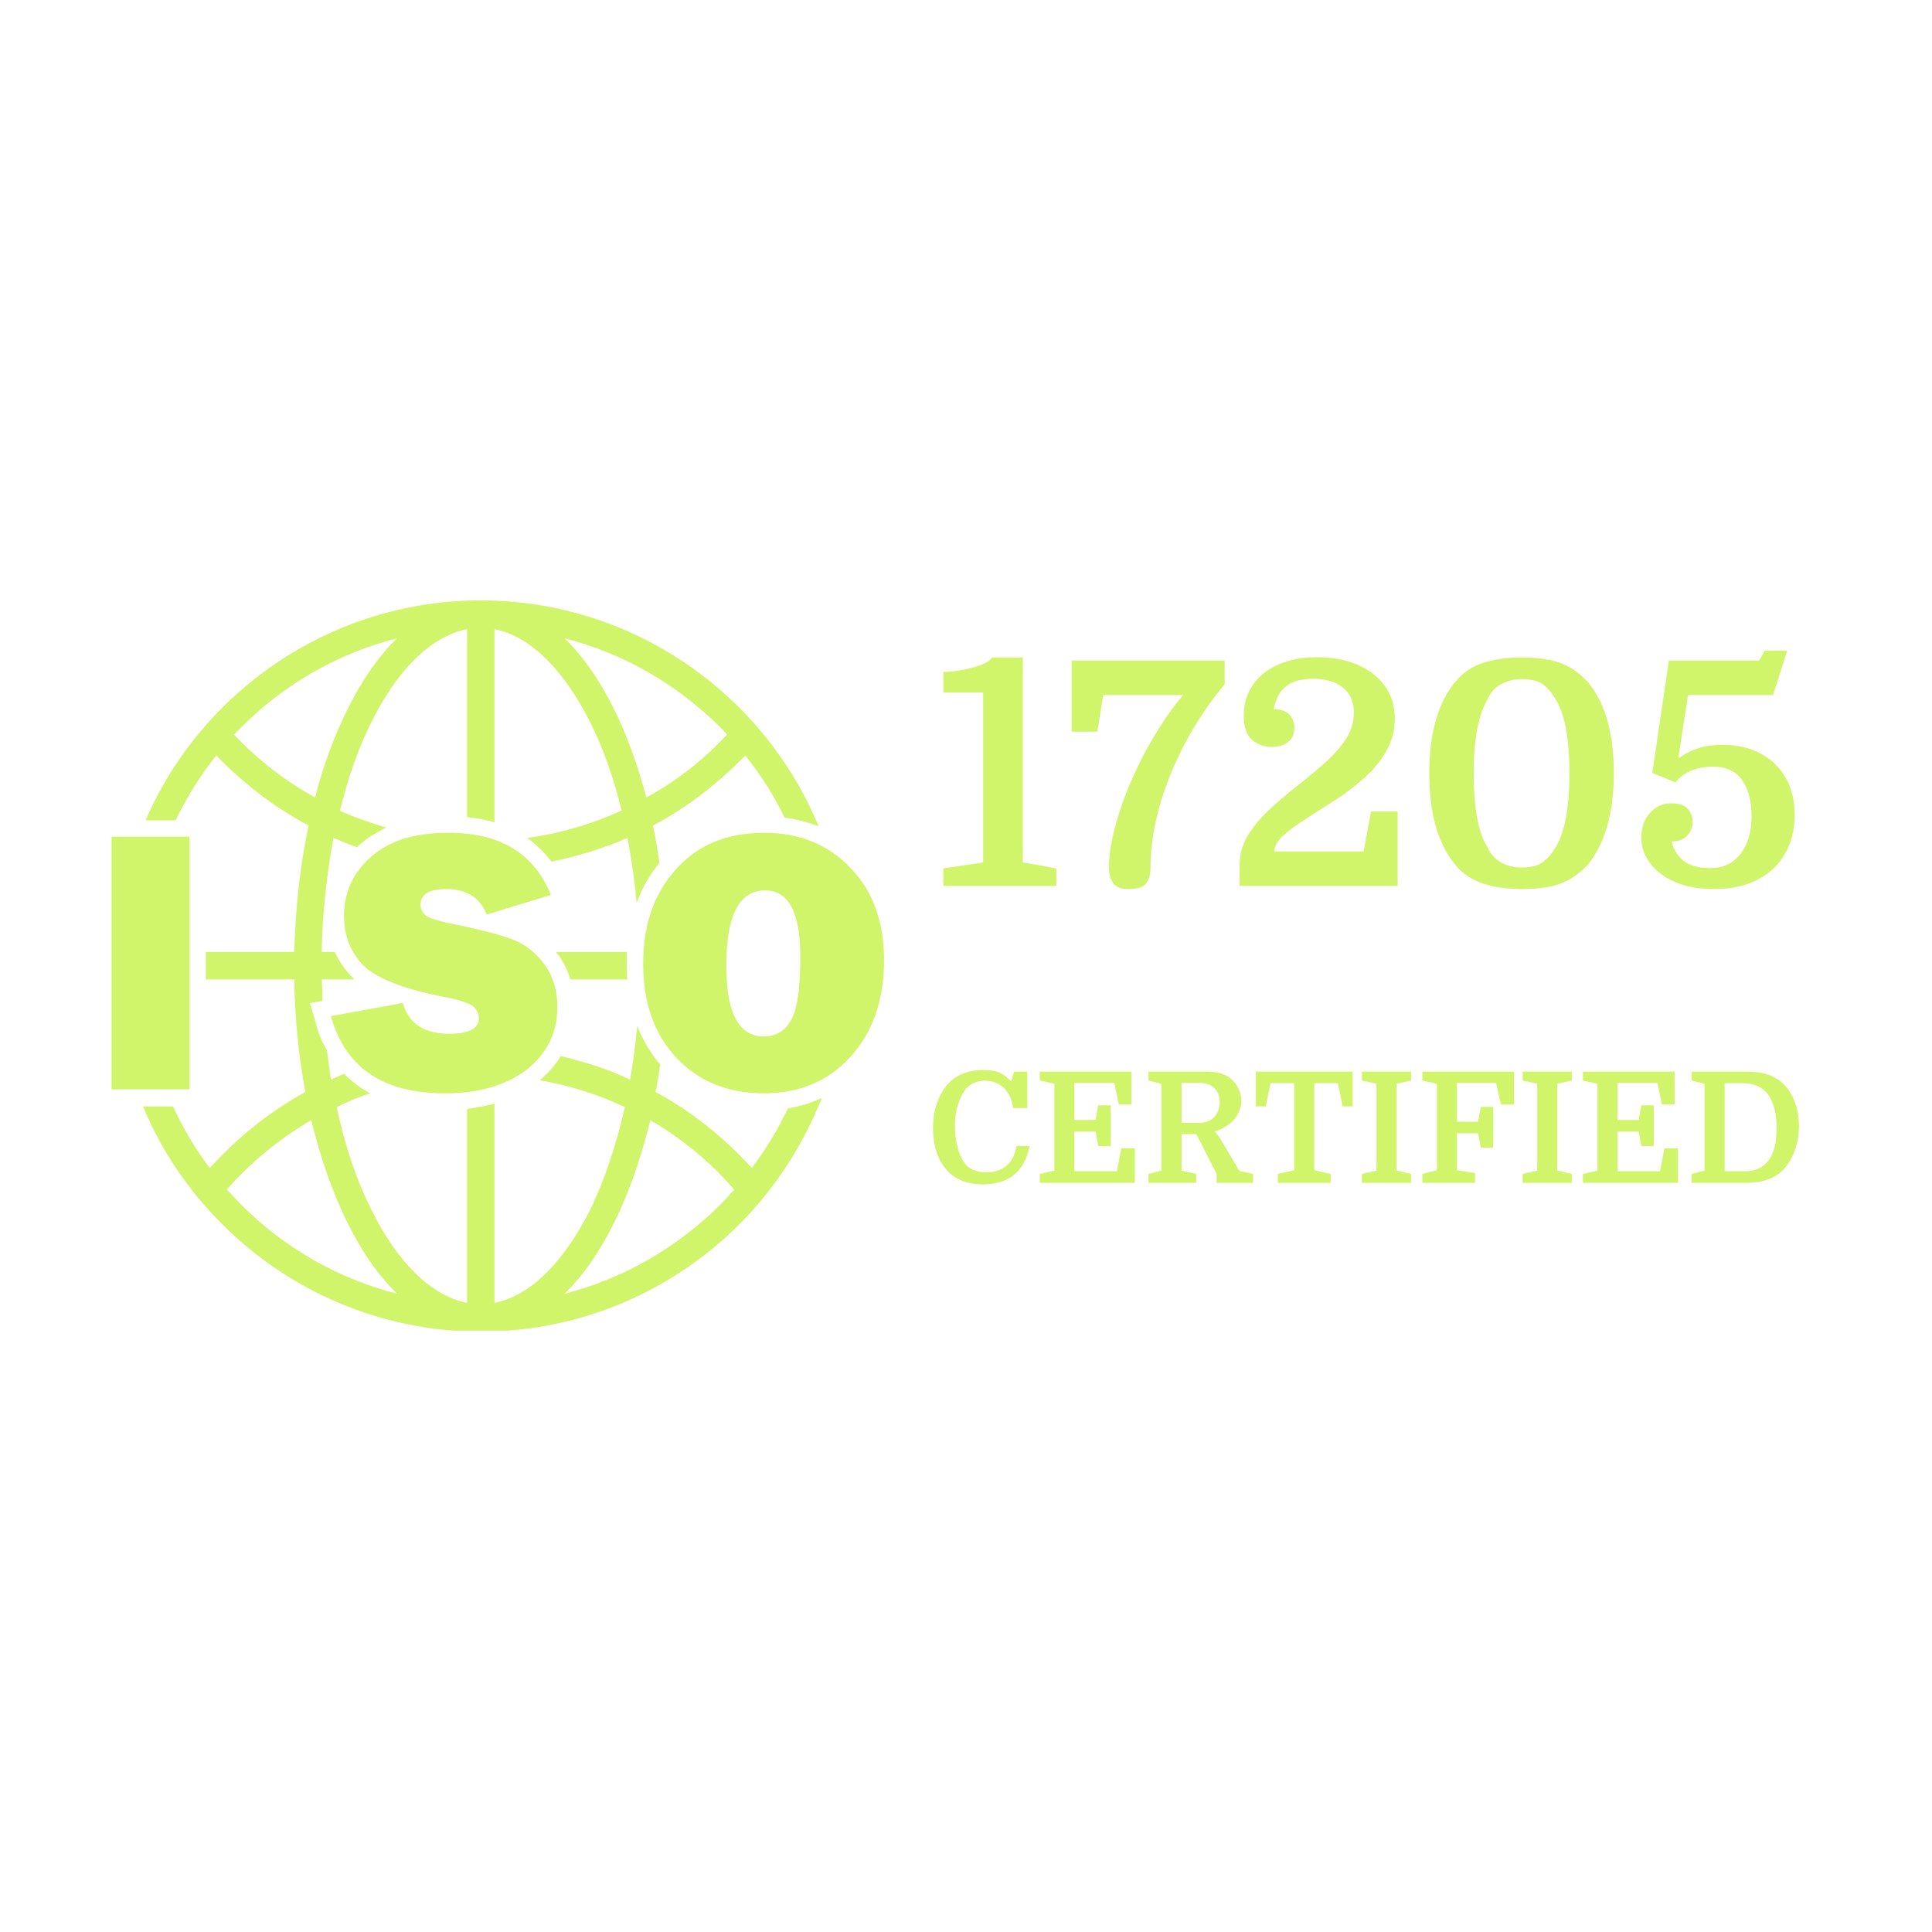
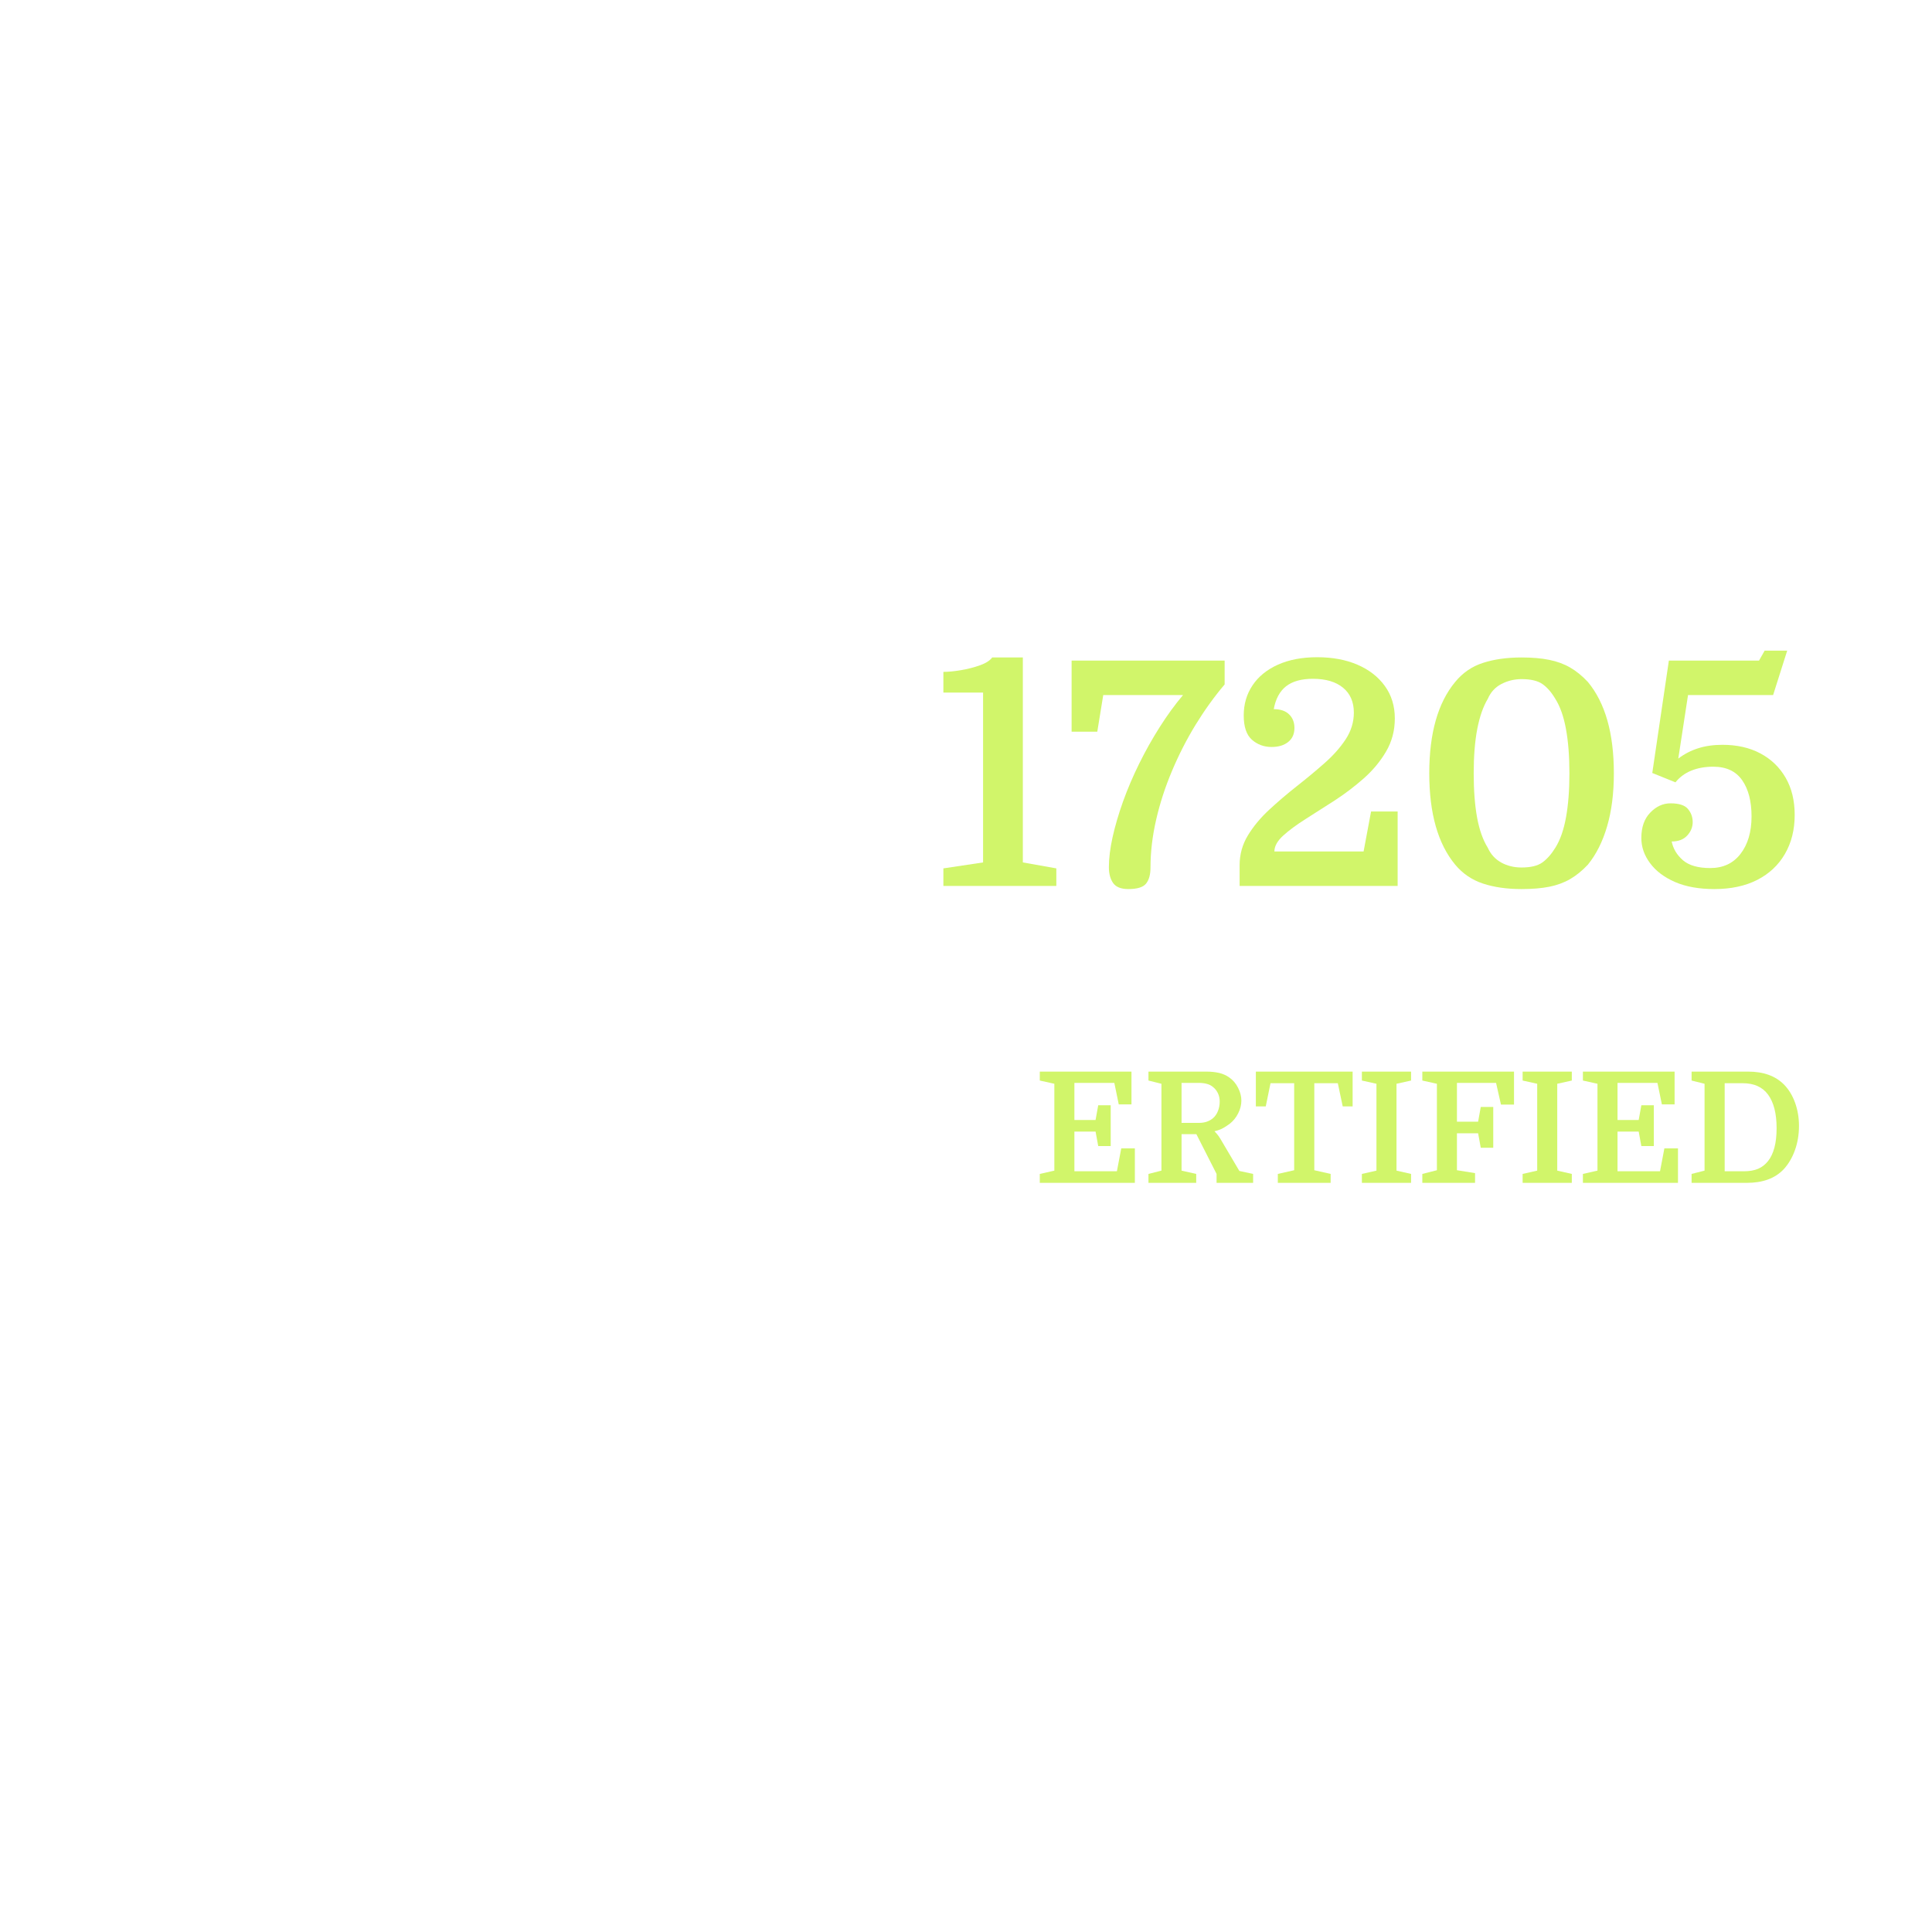
<svg xmlns="http://www.w3.org/2000/svg" width="500" zoomAndPan="magnify" viewBox="0 0 375 375" height="500" preserveAspectRatio="xMidYMid meet" version="1.0">
  <defs>
    <g />
    <clipPath id="64a3f581c4">
-       <path d="M 21.625 116.531 L 171.625 116.531 L 171.625 258.281 L 21.625 258.281 Z M 21.625 116.531 " clip-rule="nonzero" />
-     </clipPath>
+       </clipPath>
  </defs>
  <g clip-path="url(#64a3f581c4)">
-     <path fill="#d1f56a" d="M 93.32 116.531 C 112.891 116.531 130.68 124.535 143.516 137.371 C 149.996 143.852 155.332 151.73 158.891 160.371 C 156.855 159.609 154.57 158.973 152.281 158.719 C 150.25 154.398 147.582 150.332 144.656 146.648 C 139.449 151.984 133.477 156.684 126.742 160.242 C 127.25 162.531 127.629 164.945 128.012 167.488 C 126.105 169.773 124.582 172.441 123.562 175.238 C 123.184 170.789 122.547 166.598 121.785 162.656 C 117.082 164.691 112.129 166.215 107.047 167.23 C 105.648 165.453 104.121 163.93 102.344 162.656 C 108.695 161.77 114.797 159.988 120.387 157.449 L 120.641 157.32 C 119.117 150.969 117.082 145.25 114.668 140.422 C 109.586 130.254 103.105 123.52 95.988 122.121 L 95.988 159.609 C 94.34 159.102 92.559 158.844 90.652 158.59 L 90.652 122.121 C 83.535 123.52 76.93 130.254 71.973 140.422 C 69.559 145.25 67.527 150.969 66 157.32 L 66.129 157.449 C 69.051 158.719 71.973 159.734 75.023 160.625 C 73.117 161.516 71.465 162.531 69.812 163.93 C 69.688 164.055 69.434 164.184 69.305 164.438 C 67.781 163.93 66.254 163.293 64.73 162.656 C 63.461 169.52 62.57 177.016 62.445 184.77 L 64.984 184.77 C 65.746 186.418 66.766 187.945 68.035 189.344 C 68.289 189.598 68.543 189.852 68.797 190.105 L 62.445 190.105 C 62.57 191.504 62.57 192.902 62.57 194.297 L 60.156 194.68 L 61.172 198.109 C 61.68 200.27 62.445 202.176 63.461 203.828 C 63.715 205.734 63.969 207.641 64.223 209.547 C 65.113 209.164 66 208.785 66.766 208.402 C 68.289 209.93 69.941 211.199 71.848 212.215 C 69.559 212.977 67.398 213.867 65.367 214.883 C 66.891 222.254 69.18 228.988 71.973 234.578 C 76.93 244.746 83.535 251.48 90.652 252.879 L 90.652 215.266 C 92.434 215.012 94.211 214.629 95.988 214.25 L 95.988 252.879 C 103.105 251.48 109.586 244.746 114.668 234.578 C 117.336 228.988 119.625 222.254 121.277 214.883 C 116.195 212.469 110.602 210.691 104.758 209.672 C 106.41 208.277 107.809 206.75 108.824 204.973 C 113.527 206.117 118.102 207.512 122.293 209.547 C 122.93 206.117 123.309 202.684 123.691 199.125 C 124.707 201.797 126.234 204.336 128.141 206.625 C 127.883 208.402 127.629 210.184 127.25 211.961 C 134.363 215.773 140.59 220.855 145.93 226.699 C 148.598 223.145 151.012 219.203 152.918 215.137 C 155.203 214.758 157.363 214.121 159.523 213.105 C 155.84 222.379 150.375 230.766 143.516 237.629 C 130.68 250.465 112.891 258.469 93.32 258.469 C 73.754 258.469 55.961 250.465 43.129 237.629 C 36.648 231.148 31.312 223.398 27.754 214.758 L 33.598 214.758 C 35.504 218.949 37.918 223.016 40.715 226.699 C 46.051 220.855 52.277 215.773 59.266 211.961 C 57.996 205.098 57.234 197.855 57.105 190.105 L 39.953 190.105 L 39.953 184.77 L 57.105 184.77 C 57.359 176.129 58.25 167.867 59.902 160.242 C 53.168 156.684 47.195 151.984 41.984 146.648 C 38.934 150.461 36.266 154.652 34.105 159.227 L 28.262 159.227 C 31.82 150.969 36.902 143.598 43.129 137.371 C 55.961 124.535 73.754 116.531 93.32 116.531 Z M 148.215 212.215 C 141.355 212.215 135.637 209.93 131.316 205.352 C 126.996 200.777 124.836 194.68 124.836 187.055 C 124.836 179.684 126.867 173.586 131.062 168.883 C 135.254 164.055 140.973 161.641 148.344 161.641 C 155.203 161.641 160.797 163.93 165.117 168.504 C 169.438 172.949 171.598 178.922 171.598 186.418 C 171.598 194.297 169.309 200.523 164.988 205.227 C 160.668 209.93 155.078 212.215 148.215 212.215 Z M 148.215 201.16 C 150.758 201.16 152.535 200.016 153.68 197.73 C 154.824 195.57 155.332 191.504 155.332 185.656 C 155.332 177.016 153.043 172.824 148.469 172.824 C 143.516 172.824 140.973 177.652 140.973 187.438 C 140.973 196.586 143.387 201.16 148.215 201.16 Z M 64.223 197.223 L 78.199 194.68 C 79.344 198.746 82.395 200.652 87.223 200.652 C 91.035 200.652 92.941 199.637 92.941 197.602 C 92.941 196.586 92.434 195.824 91.668 195.188 C 90.781 194.68 89.129 194.043 86.969 193.664 C 78.328 192.012 72.863 189.852 70.32 187.184 C 67.906 184.516 66.766 181.465 66.766 177.777 C 66.766 173.203 68.543 169.391 71.973 166.344 C 75.531 163.168 80.488 161.641 87.094 161.641 C 97.133 161.641 103.742 165.707 106.918 173.711 L 94.465 177.523 C 93.195 174.223 90.527 172.57 86.586 172.57 C 83.281 172.57 81.633 173.586 81.633 175.617 C 81.633 176.508 82.012 177.27 82.773 177.777 C 83.535 178.289 84.934 178.668 87.094 179.176 C 92.941 180.32 97.133 181.465 99.547 182.355 C 102.09 183.371 104.121 185.023 105.773 187.309 C 107.426 189.598 108.188 192.391 108.188 195.441 C 108.188 200.523 106.156 204.465 102.215 207.641 C 98.148 210.691 92.941 212.215 86.332 212.215 C 74.387 212.215 67.02 207.258 64.223 197.223 Z M 36.773 162.402 L 36.773 211.453 L 21.652 211.453 L 21.652 162.402 Z M 139.703 141.055 C 131.441 132.922 121.148 126.824 109.586 123.902 C 113.273 127.461 116.574 132.289 119.371 138.008 C 121.785 142.961 123.82 148.68 125.469 154.781 C 131.316 151.602 136.652 147.41 141.102 142.582 C 140.719 142.074 140.211 141.562 139.703 141.055 Z M 139.703 233.945 C 140.719 232.926 141.609 231.91 142.496 230.895 C 137.922 225.559 132.332 220.984 126.234 217.426 C 124.453 224.668 122.168 231.277 119.371 236.992 C 116.574 242.711 113.273 247.539 109.586 251.098 C 121.148 248.176 131.441 242.078 139.703 233.945 Z M 46.941 233.945 C 55.074 242.078 65.492 248.176 77.055 251.098 C 73.371 247.539 70.066 242.711 67.273 236.992 C 64.477 231.277 62.188 224.668 60.41 217.426 C 54.312 220.984 48.719 225.559 44.02 230.895 C 45.035 231.91 45.926 232.926 46.941 233.945 Z M 46.941 141.055 C 46.434 141.562 45.926 142.074 45.414 142.582 C 49.992 147.41 55.328 151.602 61.172 154.781 C 62.699 148.68 64.859 142.961 67.273 138.008 C 70.066 132.289 73.371 127.461 77.055 123.902 C 65.492 126.824 55.074 132.922 46.941 141.055 Z M 107.934 184.77 L 121.656 184.77 C 121.656 185.531 121.656 186.293 121.656 187.055 C 121.656 188.07 121.656 189.09 121.785 190.105 L 110.73 190.105 C 110.223 188.453 109.461 186.93 108.441 185.402 C 108.188 185.277 108.062 185.023 107.934 184.77 Z M 107.934 184.77 " fill-opacity="1" fill-rule="nonzero" />
-   </g>
+     </g>
  <g fill="#d1f56a" fill-opacity="1">
    <g transform="translate(180.799, 171.958)">
      <g>
        <path d="M 10.016 -4.562 L 10.016 -37.531 L 2.312 -37.531 L 2.312 -41.547 C 3.281 -41.547 4.41 -41.656 5.703 -41.875 C 7.004 -42.094 8.227 -42.406 9.375 -42.812 C 10.531 -43.219 11.332 -43.727 11.781 -44.344 L 17.734 -44.344 L 17.734 -4.562 L 24.234 -3.406 L 24.234 0 L 2.312 0 L 2.312 -3.406 Z M 10.016 -4.562 " />
      </g>
    </g>
  </g>
  <g fill="#d1f56a" fill-opacity="1">
    <g transform="translate(206.061, 171.958)">
      <g>
        <path d="M 17.25 -3.578 C 17.25 -2.203 16.961 -1.16 16.391 -0.453 C 15.828 0.254 14.676 0.609 12.938 0.609 C 11.52 0.609 10.535 0.211 9.984 -0.578 C 9.441 -1.367 9.172 -2.391 9.172 -3.641 C 9.172 -5.336 9.41 -7.281 9.891 -9.469 C 10.379 -11.656 11.055 -13.961 11.922 -16.391 C 12.797 -18.828 13.844 -21.281 15.062 -23.75 C 16.281 -26.219 17.609 -28.582 19.047 -30.844 C 20.484 -33.113 21.988 -35.18 23.562 -37.047 L 8.078 -37.047 L 6.922 -29.938 L 1.938 -29.938 L 1.938 -43.734 L 31.641 -43.734 L 31.641 -39.109 C 29.617 -36.723 27.734 -34.102 25.984 -31.25 C 24.242 -28.395 22.719 -25.406 21.406 -22.281 C 20.094 -19.164 19.07 -16.02 18.344 -12.844 C 17.613 -9.664 17.25 -6.578 17.25 -3.578 Z M 17.25 -3.578 " />
      </g>
    </g>
  </g>
  <g fill="#d1f56a" fill-opacity="1">
    <g transform="translate(238.125, 171.958)">
      <g>
        <path d="M 9.234 -6.688 L 26.547 -6.688 L 28 -14.453 L 33.156 -14.453 L 33.156 0 L 2.484 0 L 2.484 -4.016 C 2.484 -6.117 3.02 -8.051 4.094 -9.812 C 5.164 -11.57 6.539 -13.227 8.219 -14.781 C 9.906 -16.344 11.688 -17.863 13.562 -19.344 C 15.445 -20.82 17.227 -22.301 18.906 -23.781 C 20.594 -25.258 21.973 -26.805 23.047 -28.422 C 24.117 -30.047 24.656 -31.785 24.656 -33.641 C 24.656 -35.711 23.957 -37.32 22.562 -38.469 C 21.164 -39.625 19.211 -40.203 16.703 -40.203 C 14.473 -40.203 12.738 -39.719 11.5 -38.75 C 10.27 -37.781 9.473 -36.301 9.109 -34.312 C 10.398 -34.312 11.391 -33.977 12.078 -33.312 C 12.773 -32.645 13.125 -31.766 13.125 -30.672 C 13.125 -29.492 12.719 -28.582 11.906 -27.938 C 11.094 -27.289 10.02 -26.969 8.688 -26.969 C 7.227 -26.969 5.961 -27.43 4.891 -28.359 C 3.816 -29.297 3.281 -30.875 3.281 -33.094 C 3.281 -35.281 3.848 -37.223 4.984 -38.922 C 6.117 -40.629 7.758 -41.969 9.906 -42.938 C 12.051 -43.906 14.598 -44.391 17.547 -44.391 C 20.504 -44.391 23.109 -43.906 25.359 -42.938 C 27.609 -41.969 29.379 -40.594 30.672 -38.812 C 31.961 -37.031 32.609 -34.926 32.609 -32.5 C 32.609 -30.145 32.039 -28.004 30.906 -26.078 C 29.781 -24.16 28.332 -22.422 26.562 -20.859 C 24.801 -19.305 22.922 -17.879 20.922 -16.578 C 18.922 -15.285 17.035 -14.082 15.266 -12.969 C 13.504 -11.852 12.055 -10.781 10.922 -9.75 C 9.797 -8.719 9.234 -7.695 9.234 -6.688 Z M 9.234 -6.688 " />
      </g>
    </g>
  </g>
  <g fill="#d1f56a" fill-opacity="1">
    <g transform="translate(274.561, 171.958)">
      <g>
        <path d="M 2.859 -21.859 C 2.859 -29.641 4.535 -35.551 7.891 -39.594 C 9.348 -41.375 11.148 -42.609 13.297 -43.297 C 15.441 -43.992 17.93 -44.344 20.766 -44.344 C 22.867 -44.344 24.672 -44.188 26.172 -43.875 C 27.672 -43.57 29.016 -43.078 30.203 -42.391 C 31.398 -41.703 32.547 -40.77 33.641 -39.594 C 37.004 -35.551 38.688 -29.641 38.688 -21.859 C 38.688 -17.973 38.25 -14.539 37.375 -11.562 C 36.508 -8.594 35.266 -6.113 33.641 -4.125 C 32.547 -2.957 31.398 -2.023 30.203 -1.328 C 29.016 -0.641 27.672 -0.145 26.172 0.156 C 24.672 0.457 22.867 0.609 20.766 0.609 C 17.93 0.609 15.441 0.254 13.297 -0.453 C 11.148 -1.16 9.348 -2.383 7.891 -4.125 C 4.535 -8.176 2.859 -14.086 2.859 -21.859 Z M 30.062 -21.859 C 30.062 -25.18 29.836 -28.047 29.391 -30.453 C 28.953 -32.867 28.266 -34.82 27.328 -36.312 C 26.555 -37.613 25.711 -38.578 24.797 -39.203 C 23.891 -39.828 22.547 -40.141 20.766 -40.141 C 19.391 -40.141 18.094 -39.828 16.875 -39.203 C 15.664 -38.578 14.781 -37.613 14.219 -36.312 C 13.32 -34.82 12.641 -32.867 12.172 -30.453 C 11.711 -28.047 11.484 -25.18 11.484 -21.859 C 11.484 -18.547 11.703 -15.68 12.141 -13.266 C 12.586 -10.859 13.281 -8.906 14.219 -7.406 C 14.781 -6.156 15.645 -5.203 16.812 -4.547 C 17.988 -3.898 19.305 -3.578 20.766 -3.578 C 22.547 -3.578 23.891 -3.898 24.797 -4.547 C 25.711 -5.203 26.555 -6.156 27.328 -7.406 C 28.266 -8.906 28.953 -10.859 29.391 -13.266 C 29.836 -15.68 30.062 -18.547 30.062 -21.859 Z M 30.062 -21.859 " />
      </g>
    </g>
  </g>
  <g fill="#d1f56a" fill-opacity="1">
    <g transform="translate(316.098, 171.958)">
      <g>
        <path d="M 28.062 -37.047 L 30.797 -45.672 L 26.422 -45.672 L 25.328 -43.734 L 7.828 -43.734 L 4.609 -21.922 L 9.109 -20.109 C 9.922 -21.117 10.941 -21.875 12.172 -22.375 C 13.41 -22.883 14.836 -23.141 16.453 -23.141 C 18.961 -23.141 20.828 -22.27 22.047 -20.531 C 23.266 -18.789 23.875 -16.441 23.875 -13.484 C 23.875 -10.484 23.16 -8.062 21.734 -6.219 C 20.316 -4.383 18.359 -3.469 15.859 -3.469 C 13.504 -3.469 11.738 -3.973 10.562 -4.984 C 9.395 -5.992 8.664 -7.207 8.375 -8.625 C 9.676 -8.625 10.68 -9.008 11.391 -9.781 C 12.098 -10.551 12.453 -11.422 12.453 -12.391 C 12.453 -13.359 12.145 -14.207 11.531 -14.938 C 10.926 -15.664 9.797 -16.031 8.141 -16.031 C 6.68 -16.031 5.375 -15.43 4.219 -14.234 C 3.062 -13.047 2.484 -11.398 2.484 -9.297 C 2.484 -7.555 3.051 -5.926 4.188 -4.406 C 5.32 -2.883 6.941 -1.664 9.047 -0.75 C 11.148 0.156 13.68 0.609 16.641 0.609 C 19.879 0.609 22.66 0.016 24.984 -1.172 C 27.316 -2.367 29.109 -4.051 30.359 -6.219 C 31.617 -8.383 32.25 -10.906 32.25 -13.781 C 32.25 -16.582 31.66 -18.992 30.484 -21.016 C 29.316 -23.035 27.688 -24.602 25.594 -25.719 C 23.508 -26.832 21.051 -27.391 18.219 -27.391 C 16.477 -27.391 14.91 -27.164 13.516 -26.719 C 12.117 -26.281 10.832 -25.613 9.656 -24.719 L 11.547 -37.047 Z M 28.062 -37.047 " />
      </g>
    </g>
  </g>
  <g fill="#d1f56a" fill-opacity="1">
    <g transform="translate(179.803, 229.592)">
      <g>
-         <path d="M 11.312 -19.828 C 10.551 -19.828 9.82 -19.664 9.125 -19.344 C 8.438 -19.031 7.883 -18.57 7.469 -17.969 C 6.926 -17.188 6.469 -16.211 6.094 -15.047 C 5.727 -13.879 5.547 -12.582 5.547 -11.156 C 5.547 -9.738 5.695 -8.41 6 -7.172 C 6.301 -5.93 6.723 -4.891 7.266 -4.047 C 7.703 -3.367 8.297 -2.867 9.047 -2.547 C 9.797 -2.223 10.641 -2.062 11.578 -2.062 C 14.941 -2.062 16.91 -3.754 17.484 -7.141 L 20.047 -7.141 C 19.055 -2.18 16.016 0.297 10.922 0.297 C 8.16 0.297 5.957 -0.5 4.312 -2.094 C 3.332 -3.062 2.582 -4.273 2.062 -5.734 C 1.551 -7.191 1.297 -8.812 1.297 -10.594 C 1.297 -12.613 1.625 -14.441 2.281 -16.078 C 2.938 -17.723 3.863 -19.035 5.062 -20.016 C 6.582 -21.273 8.594 -21.906 11.094 -21.906 C 12.332 -21.906 13.344 -21.742 14.125 -21.422 C 14.906 -21.098 15.676 -20.523 16.438 -19.703 L 17.047 -21.594 L 19.594 -21.594 L 19.594 -14.516 L 16.859 -14.516 C 16.578 -16.273 15.953 -17.598 14.984 -18.484 C 14.016 -19.379 12.789 -19.828 11.312 -19.828 Z M 11.312 -19.828 " />
-       </g>
+         </g>
    </g>
  </g>
  <g fill="#d1f56a" fill-opacity="1">
    <g transform="translate(200.743, 229.592)">
      <g>
        <path d="M 14.844 -7.141 L 12.422 -7.141 L 11.906 -9.953 L 7.797 -9.953 L 7.797 -2.25 L 16.047 -2.25 L 16.891 -6.688 L 19.531 -6.688 L 19.531 0 L 1.078 0 L 1.078 -1.734 L 3.906 -2.375 L 3.906 -19.234 L 1.078 -19.859 L 1.078 -21.594 L 18.875 -21.594 L 18.875 -15.234 L 16.406 -15.234 L 15.547 -19.406 L 7.797 -19.406 L 7.797 -12.203 L 11.906 -12.203 L 12.422 -15.062 L 14.844 -15.062 Z M 14.844 -7.141 " />
      </g>
    </g>
  </g>
  <g fill="#d1f56a" fill-opacity="1">
    <g transform="translate(221.683, 229.592)">
      <g>
        <path d="M 16.984 -11.453 C 16.617 -11.18 16.211 -10.914 15.766 -10.656 C 15.316 -10.395 14.742 -10.18 14.047 -10.016 C 14.141 -9.922 14.297 -9.75 14.516 -9.5 C 14.734 -9.25 14.945 -8.953 15.156 -8.609 L 18.875 -2.312 L 21.547 -1.734 L 21.547 0 L 14.453 0 L 14.453 -1.734 L 10.531 -9.453 L 7.656 -9.453 L 7.656 -2.375 L 10.5 -1.734 L 10.5 0 L 1.234 0 L 1.234 -1.734 L 3.75 -2.375 L 3.75 -19.234 L 1.234 -19.859 L 1.234 -21.594 L 12.453 -21.594 C 13.41 -21.594 14.254 -21.504 14.984 -21.328 C 15.711 -21.148 16.359 -20.859 16.922 -20.453 C 17.641 -19.953 18.207 -19.285 18.625 -18.453 C 19.051 -17.629 19.266 -16.797 19.266 -15.953 C 19.266 -15.117 19.055 -14.297 18.641 -13.484 C 18.234 -12.672 17.68 -11.992 16.984 -11.453 Z M 7.656 -11.641 L 11.047 -11.641 C 12.141 -11.641 13.047 -11.945 13.766 -12.562 C 14.172 -12.906 14.488 -13.363 14.719 -13.938 C 14.945 -14.508 15.062 -15.125 15.062 -15.781 C 15.062 -16.383 14.941 -16.93 14.703 -17.422 C 14.461 -17.91 14.141 -18.312 13.734 -18.625 C 13.398 -18.906 13.004 -19.102 12.547 -19.219 C 12.098 -19.344 11.555 -19.406 10.922 -19.406 L 7.656 -19.406 Z M 7.656 -11.641 " />
      </g>
    </g>
  </g>
  <g fill="#d1f56a" fill-opacity="1">
    <g transform="translate(243.043, 229.592)">
      <g>
        <path d="M 0.719 -21.594 L 19.5 -21.594 L 19.5 -14.844 L 17.578 -14.844 L 16.625 -19.344 L 12.062 -19.344 L 12.062 -2.453 L 15.234 -1.734 L 15.234 0 L 4.984 0 L 4.984 -1.734 L 8.156 -2.453 L 8.156 -19.344 L 3.562 -19.344 L 2.641 -14.844 L 0.719 -14.844 Z M 0.719 -21.594 " />
      </g>
    </g>
  </g>
  <g fill="#d1f56a" fill-opacity="1">
    <g transform="translate(263.263, 229.592)">
      <g>
        <path d="M 7.797 -19.234 L 7.797 -2.375 L 10.625 -1.734 L 10.625 0 L 1.078 0 L 1.078 -1.734 L 3.906 -2.375 L 3.906 -19.234 L 1.078 -19.859 L 1.078 -21.594 L 10.625 -21.594 L 10.625 -19.859 Z M 7.797 -19.234 " />
      </g>
    </g>
  </g>
  <g fill="#d1f56a" fill-opacity="1">
    <g transform="translate(274.963, 229.592)">
      <g>
        <path d="M 14.875 -6.812 L 12.453 -6.812 L 11.938 -9.625 L 7.828 -9.625 L 7.828 -2.453 L 11.344 -1.891 L 11.344 0 L 1.109 0 L 1.109 -1.734 L 3.938 -2.453 L 3.938 -19.234 L 1.109 -19.859 L 1.109 -21.594 L 18.906 -21.594 L 18.906 -15.188 L 16.375 -15.188 L 15.422 -19.406 L 7.828 -19.406 L 7.828 -11.875 L 11.938 -11.875 L 12.453 -14.734 L 14.875 -14.734 Z M 14.875 -6.812 " />
      </g>
    </g>
  </g>
  <g fill="#d1f56a" fill-opacity="1">
    <g transform="translate(294.463, 229.592)">
      <g>
        <path d="M 7.797 -19.234 L 7.797 -2.375 L 10.625 -1.734 L 10.625 0 L 1.078 0 L 1.078 -1.734 L 3.906 -2.375 L 3.906 -19.234 L 1.078 -19.859 L 1.078 -21.594 L 10.625 -21.594 L 10.625 -19.859 Z M 7.797 -19.234 " />
      </g>
    </g>
  </g>
  <g fill="#d1f56a" fill-opacity="1">
    <g transform="translate(306.163, 229.592)">
      <g>
        <path d="M 14.844 -7.141 L 12.422 -7.141 L 11.906 -9.953 L 7.797 -9.953 L 7.797 -2.25 L 16.047 -2.25 L 16.891 -6.688 L 19.531 -6.688 L 19.531 0 L 1.078 0 L 1.078 -1.734 L 3.906 -2.375 L 3.906 -19.234 L 1.078 -19.859 L 1.078 -21.594 L 18.875 -21.594 L 18.875 -15.234 L 16.406 -15.234 L 15.547 -19.406 L 7.797 -19.406 L 7.797 -12.203 L 11.906 -12.203 L 12.422 -15.062 L 14.844 -15.062 Z M 14.844 -7.141 " />
      </g>
    </g>
  </g>
  <g fill="#d1f56a" fill-opacity="1">
    <g transform="translate(327.103, 229.592)">
      <g>
        <path d="M 7.656 -2.25 L 11.406 -2.25 C 12.477 -2.25 13.395 -2.41 14.156 -2.734 C 14.914 -3.066 15.555 -3.566 16.078 -4.234 C 16.617 -4.91 17.031 -5.781 17.312 -6.844 C 17.594 -7.906 17.734 -9.164 17.734 -10.625 C 17.734 -13.457 17.18 -15.625 16.078 -17.125 C 15.535 -17.863 14.859 -18.414 14.047 -18.781 C 13.242 -19.156 12.258 -19.344 11.094 -19.344 L 7.656 -19.344 Z M 1.234 -21.594 L 12.203 -21.594 C 15.191 -21.594 17.516 -20.754 19.172 -19.078 C 20.109 -18.117 20.828 -16.938 21.328 -15.531 C 21.828 -14.133 22.078 -12.641 22.078 -11.047 C 22.078 -9.359 21.812 -7.781 21.281 -6.312 C 20.75 -4.844 20.016 -3.609 19.078 -2.609 C 17.422 -0.867 15.039 0 11.938 0 L 1.234 0 L 1.234 -1.734 L 3.75 -2.375 L 3.75 -19.234 L 1.234 -19.859 Z M 1.234 -21.594 " />
      </g>
    </g>
  </g>
</svg>